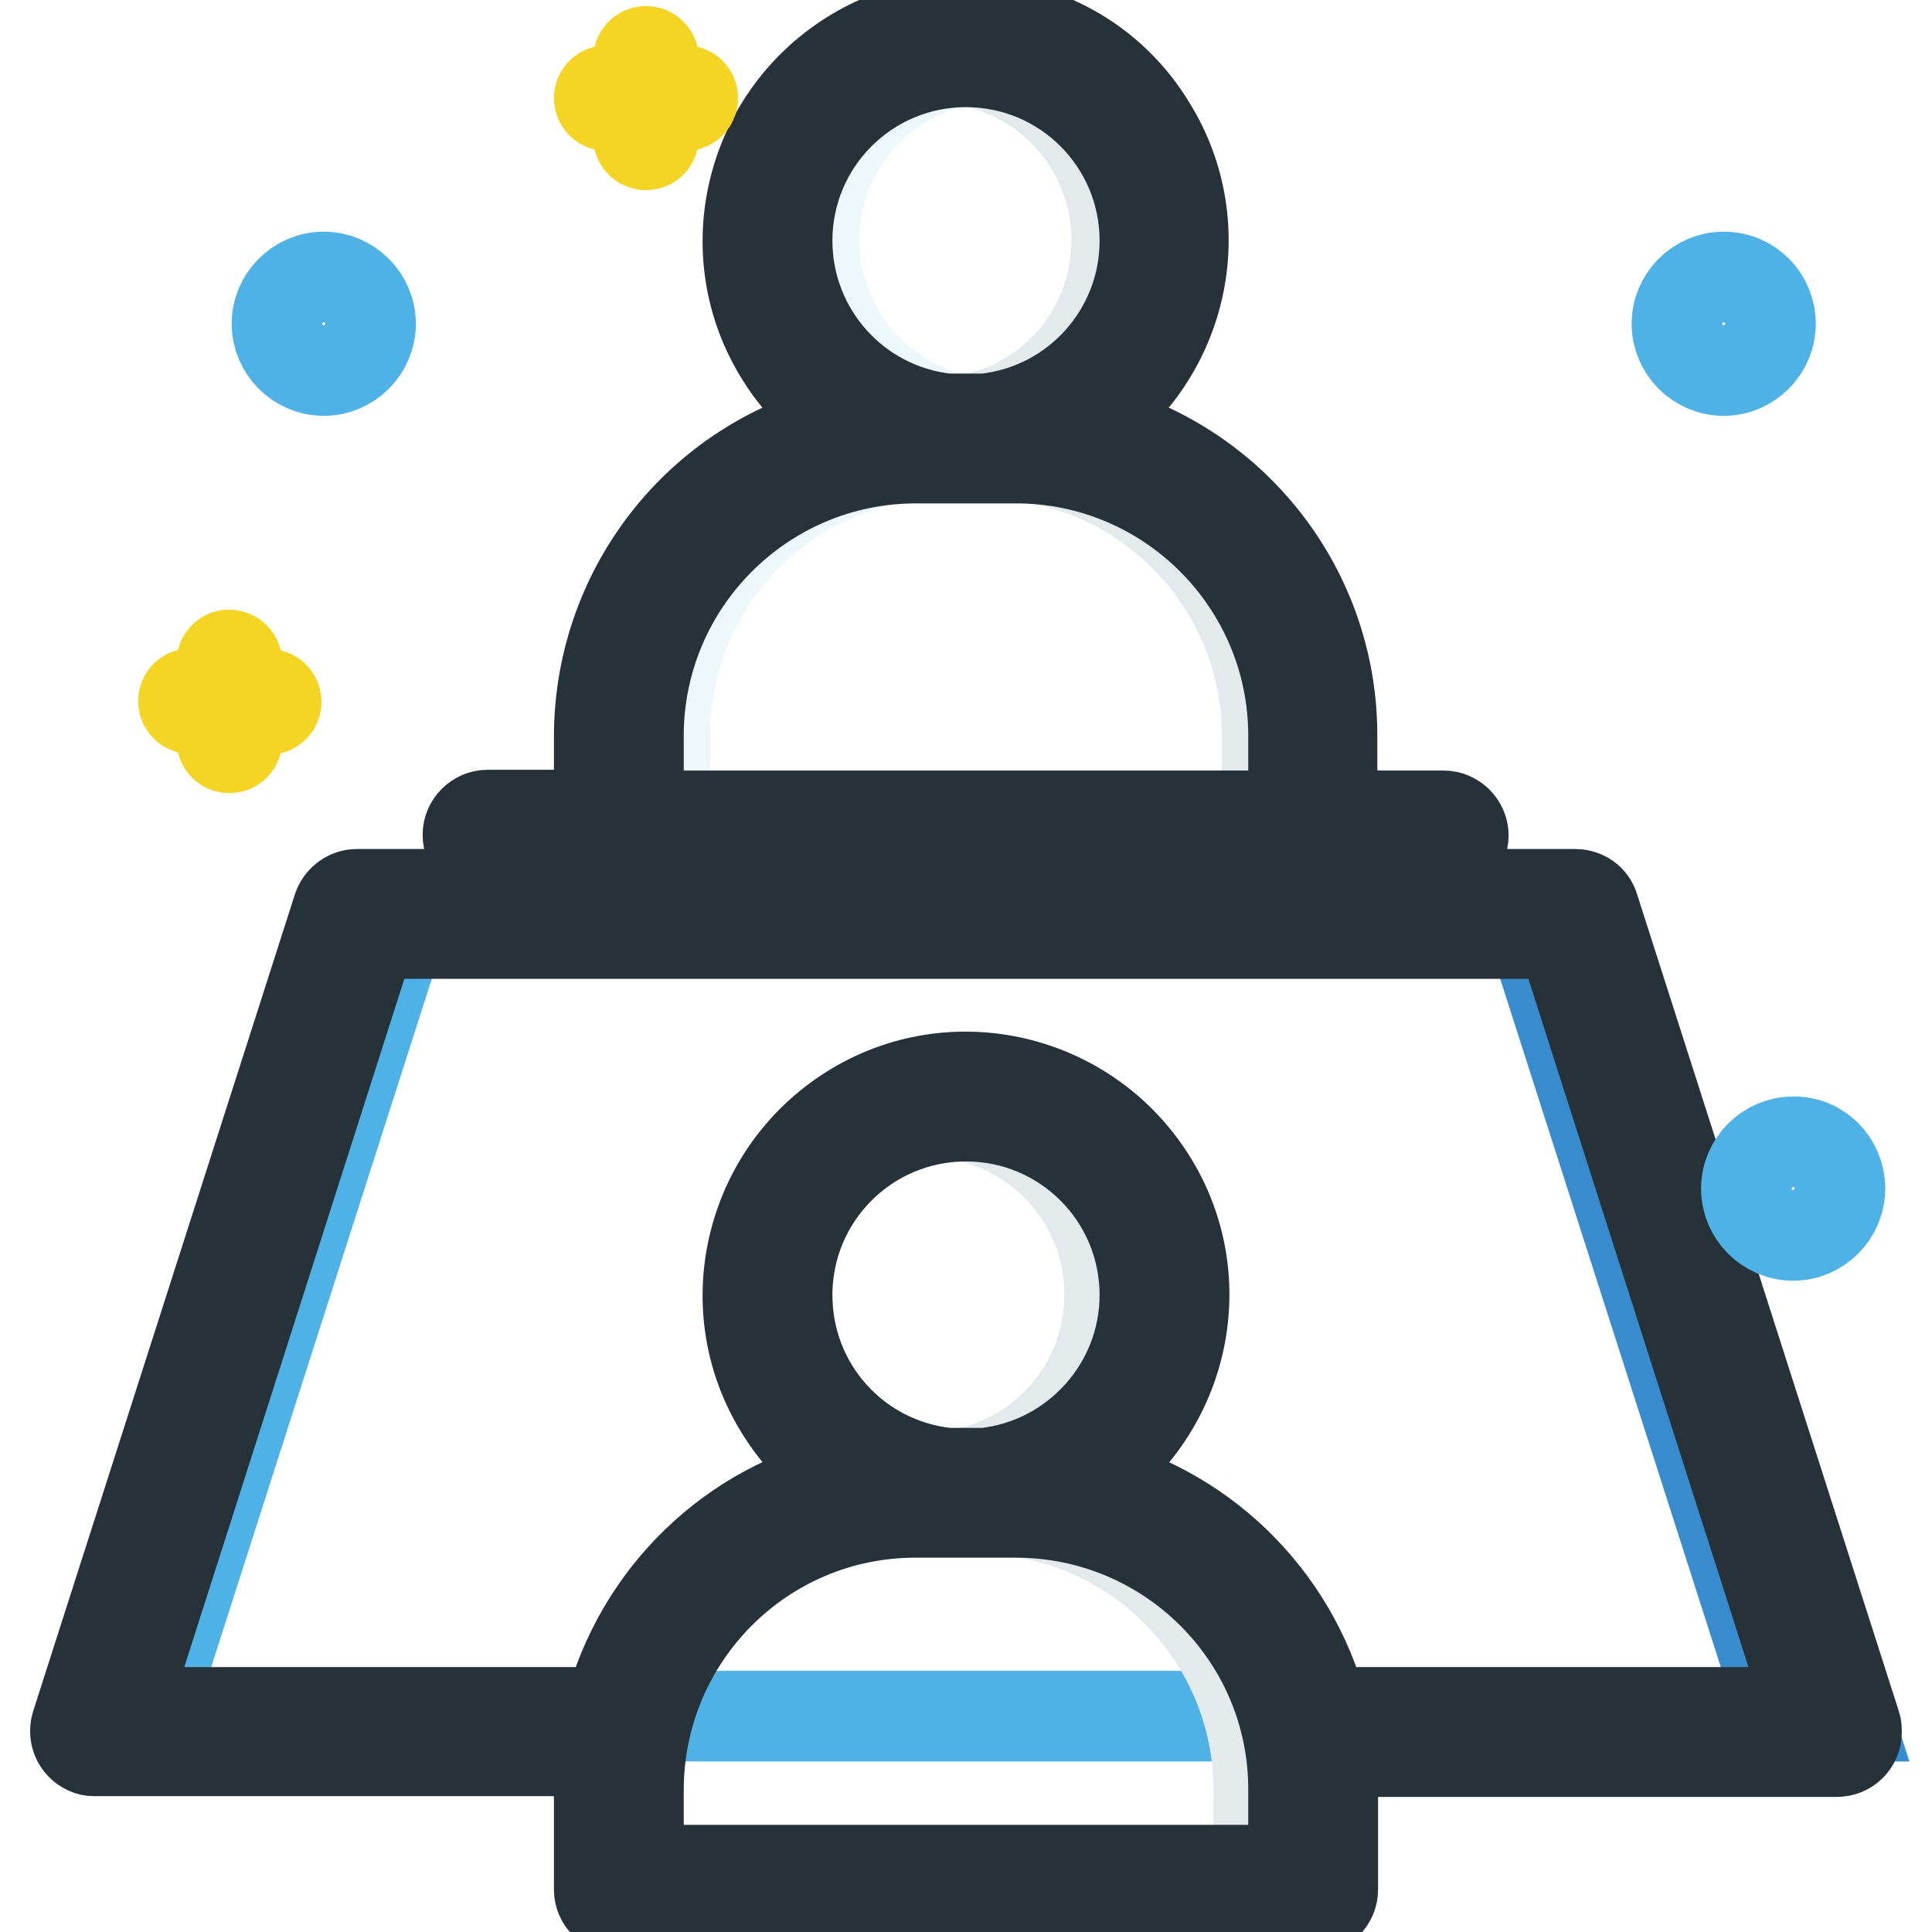
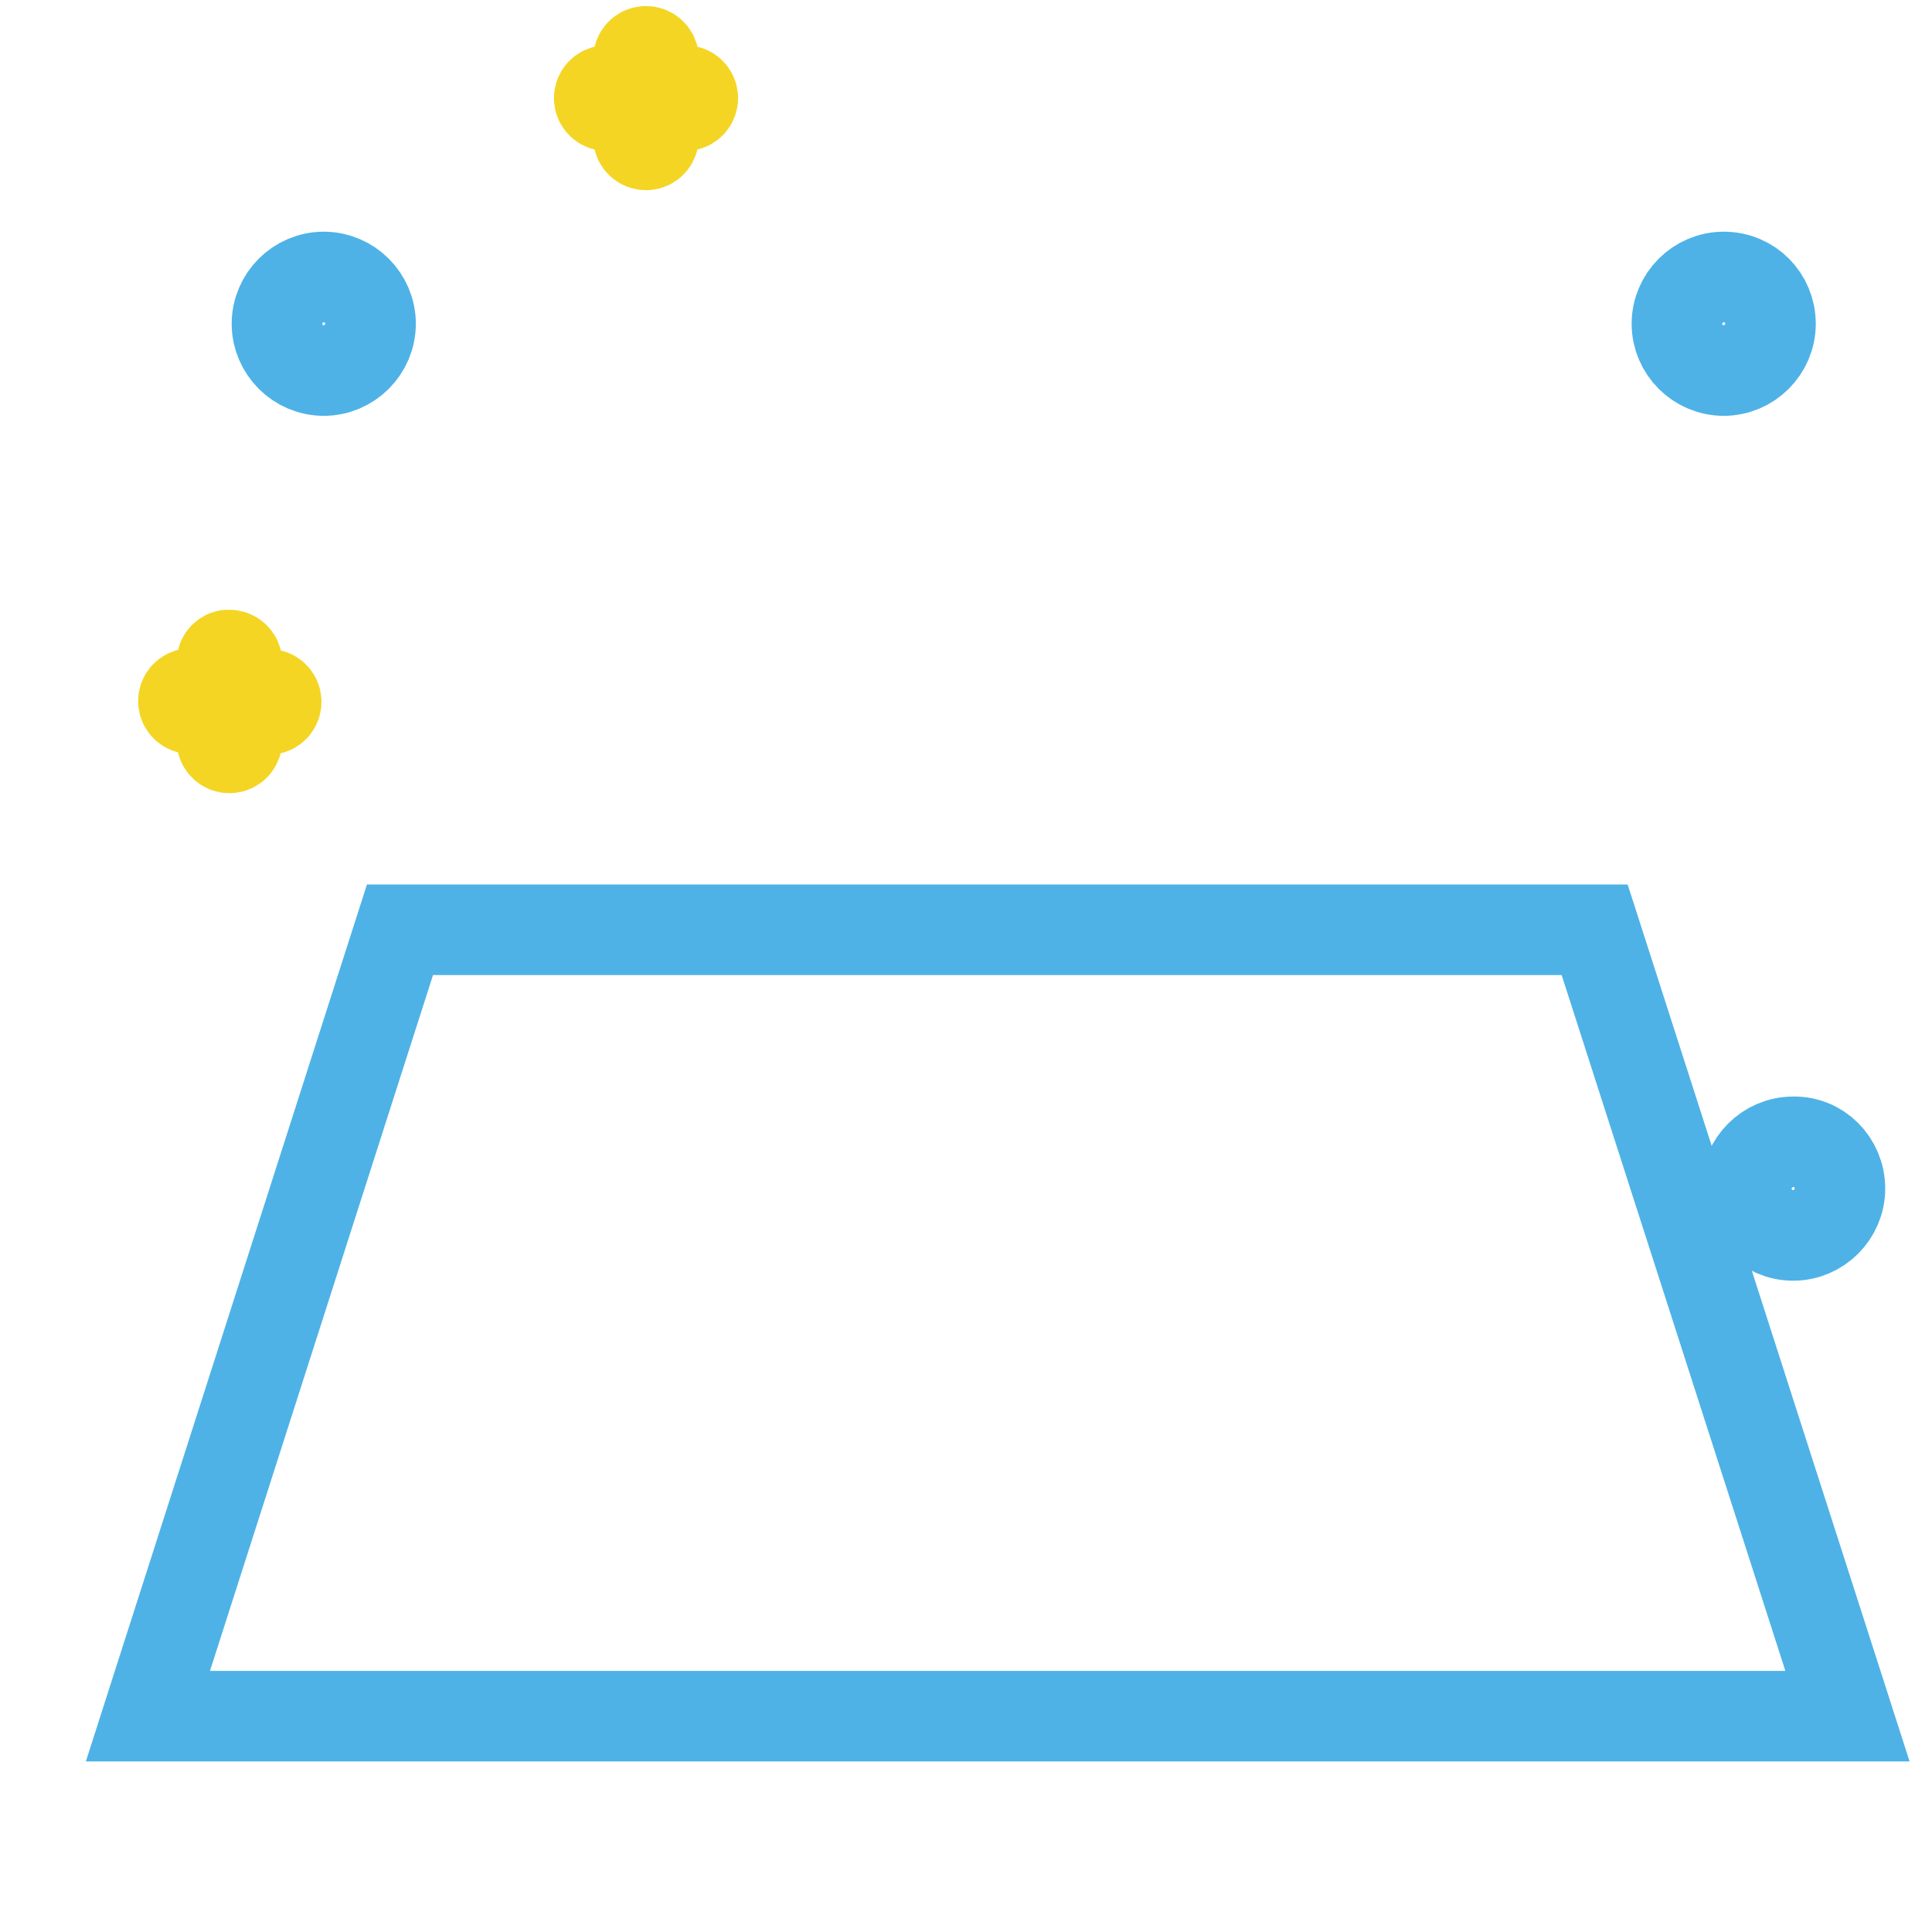
<svg xmlns="http://www.w3.org/2000/svg" version="1.1" x="0px" y="0px" viewBox="0 0 256 256" enable-background="new 0 0 256 256" xml:space="preserve">
  <g>
    <path stroke-width="12" fill-opacity="0" stroke="#4eb2e6" d="M211.3,123.2H53L19.6,227.4h225.2L211.3,123.2z" />
-     <path stroke-width="12" fill-opacity="0" stroke="#eef8fc" d="M134.6,199.9h-13.2c-20.6,0-37.3,16.6-37.4,37.2c0,0.1,0,0.1,0,0.2v11.1h87.9v-11.1 C171.9,216.6,155.3,199.9,134.6,199.9C134.6,199.9,134.6,199.9,134.6,199.9L134.6,199.9z M176.1,97.4c0-20.6-16.7-37.4-37.4-37.4 h-13.2c-20.6,0-37.4,16.7-37.4,37.4v11.2H176L176.1,97.4z M129.6,56h5.1c13.3-1.4,23-13.3,21.6-26.7s-13.3-23-26.7-21.6 c-13.3,1.4-23,13.3-21.6,26.7C109.3,45.8,118.3,54.8,129.6,56z M130.5,195.7c13.3-1.4,23-13.3,21.6-26.6 c-1.4-13.3-13.3-23-26.6-21.6c-13.3,1.4-23,13.3-21.6,26.6c1.2,11.4,10.2,20.4,21.6,21.6H130.5z" />
-     <path stroke-width="12" fill-opacity="0" stroke="#388bcc" d="M211.3,123.2H203l33.4,104.2h8.3L211.3,123.2z" />
-     <path stroke-width="12" fill-opacity="0" stroke="#e4eaec" d="M171.2,229.9c-3.5-17.4-18.8-30-36.6-30h-5.2c20.6,0,37.3,16.6,37.4,37.2c0,0,0,0.1,0,0.1v11.1h5.2v-11.1 C171.9,234.8,171.7,232.3,171.2,229.9z M138.8,60.1h-8.3c20.6,0,37.4,16.7,37.4,37.4l0,0v11.1h8.3V97.4 C176.1,76.8,159.4,60.1,138.8,60.1z M132.1,7.6c-1.4,0-2.8,0.1-4.2,0.4c13.2,2.3,22,14.8,19.7,28c-1.7,10.1-9.7,18-19.7,19.7 c0.5,0.1,1,0.2,1.6,0.2h5.1c13.3-1.4,23-13.3,21.5-26.7C154.9,17,144.5,7.6,132.1,7.6z M128,147.4c-0.9,0-1.7,0.1-2.6,0.1 c13.3,1.4,22.9,13.3,21.5,26.6c-1.2,11.4-10.2,20.3-21.5,21.5h5.1c13.3-1.5,22.9-13.4,21.4-26.7C150.6,156.7,140.3,147.5,128,147.4 z" />
-     <path stroke-width="12" fill-opacity="0" stroke="#273238" d="M64.6,113.3h126.7c1.4,0,2.6-1.2,2.6-2.6c0-1.4-1.2-2.6-2.6-2.6h-14.8V97.4c0-19.8-13.9-36.9-33.3-41 c13.5-8.5,17.7-26.3,9.2-39.8C144.1,3,126.2-1.1,112.7,7.4c-13.5,8.5-17.7,26.3-9.2,39.8c2.3,3.7,5.5,6.9,9.2,9.2 c-19.4,4.1-33.2,21.2-33.3,41v10.6H64.6c-1.4,0-2.6,1.2-2.6,2.6C62,112.1,63.2,113.3,64.6,113.3z M104.3,31.9 c0-13.1,10.6-23.7,23.7-23.7c13.1,0,23.7,10.6,23.7,23.7c0,12.1-9.1,22.3-21.2,23.6h-5C113.4,54.2,104.3,44,104.3,31.9z M84.6,97.5 c0-20.3,16.5-36.8,36.8-36.8h13.2c20.3,0,36.8,16.5,36.8,36.8v10.6H84.6L84.6,97.5z M245.9,228.6l-34.7-108.3 c-0.3-1.1-1.3-1.8-2.5-1.8H47.3c-1.1,0-2.1,0.7-2.5,1.8L10.1,228.6c-0.4,1.4,0.3,2.8,1.7,3.3c0.3,0.1,0.5,0.1,0.8,0.1h67.1 c-0.2,1.7-0.3,3.4-0.3,5.1v13.3c0,1.4,1.2,2.6,2.6,2.6h92c1.4,0,2.6-1.2,2.6-2.6v-13.2c0-1.7-0.1-3.4-0.3-5.1h67.1 c1.4,0,2.6-1.1,2.6-2.6C246,229.2,246,228.9,245.9,228.6z M171.4,247.8H84.6v-10.6c0-20.3,16.4-36.8,36.7-36.8c0,0,0.1,0,0.1,0 h13.2c20.3,0,36.8,16.4,36.8,36.7c0,0,0,0.1,0,0.1V247.8z M104.3,171.6c0-13.1,10.6-23.7,23.7-23.7c13.1,0,23.7,10.6,23.7,23.7 c0,12.1-9.2,22.3-21.2,23.6h-5C113.4,193.9,104.3,183.8,104.3,171.6z M175.3,226.9c-4-15.5-16.4-27.4-32-30.8 c13.5-8.5,17.7-26.3,9.2-39.8c-8.5-13.5-26.3-17.7-39.8-9.2c-13.5,8.5-17.7,26.3-9.2,39.8c2.3,3.7,5.5,6.9,9.2,9.2 c-15.6,3.3-28,15.3-32,30.8H16.2l33-103.2h157.7l33,103.2H175.3z" />
    <path stroke-width="12" fill-opacity="0" stroke="#f4d523" d="M84.6,7.8V12h-4.2c-0.6,0-1,0.5-1,1c0,0.6,0.5,1,1,1h4.2v4.2c0,0.6,0.5,1,1,1c0.6,0,1-0.5,1-1v-4.2h4.2 c0.6,0,1-0.5,1-1c0-0.6-0.5-1-1-1h-4.2V7.8c0-0.6-0.5-1-1-1C85,6.8,84.6,7.3,84.6,7.8z M29.4,87.7v4.2h-4.1c-0.6,0-1,0.5-1,1 c0,0.6,0.5,1,1,1h4.1v4.2c0,0.6,0.5,1,1,1c0.6,0,1-0.5,1-1V94h4.2c0.6,0,1-0.5,1-1c0-0.6-0.5-1-1-1h-4.2v-4.2c0-0.6-0.5-1-1-1 C29.9,86.7,29.4,87.2,29.4,87.7z" />
    <path stroke-width="12" fill-opacity="0" stroke="#4eb2e6" d="M49.1,42.9c0,3.4-2.8,6.2-6.2,6.2s-6.2-2.8-6.2-6.2s2.8-6.2,6.2-6.2S49.1,39.5,49.1,42.9z M38.8,42.9 c0,2.3,1.9,4.2,4.2,4.2s4.1-1.9,4.1-4.2s-1.9-4.2-4.1-4.2S38.8,40.6,38.8,42.9z M243.8,157.5c0,3.4-2.8,6.2-6.2,6.2 c-3.4,0-6.2-2.8-6.2-6.2c0-3.4,2.8-6.2,6.2-6.2C241,151.2,243.8,154,243.8,157.5z M233.4,157.5c0,2.3,1.9,4.1,4.2,4.1 s4.2-1.9,4.2-4.1s-1.9-4.2-4.2-4.2S233.4,155.2,233.4,157.5z M234.6,42.9c0,3.4-2.8,6.2-6.2,6.2c-3.4,0-6.2-2.8-6.2-6.2 s2.8-6.2,6.2-6.2C231.9,36.7,234.6,39.5,234.6,42.9z M224.3,42.9c0,2.3,1.9,4.2,4.2,4.2s4.1-1.9,4.1-4.2s-1.9-4.2-4.1-4.2 S224.3,40.6,224.3,42.9z" />
  </g>
</svg>